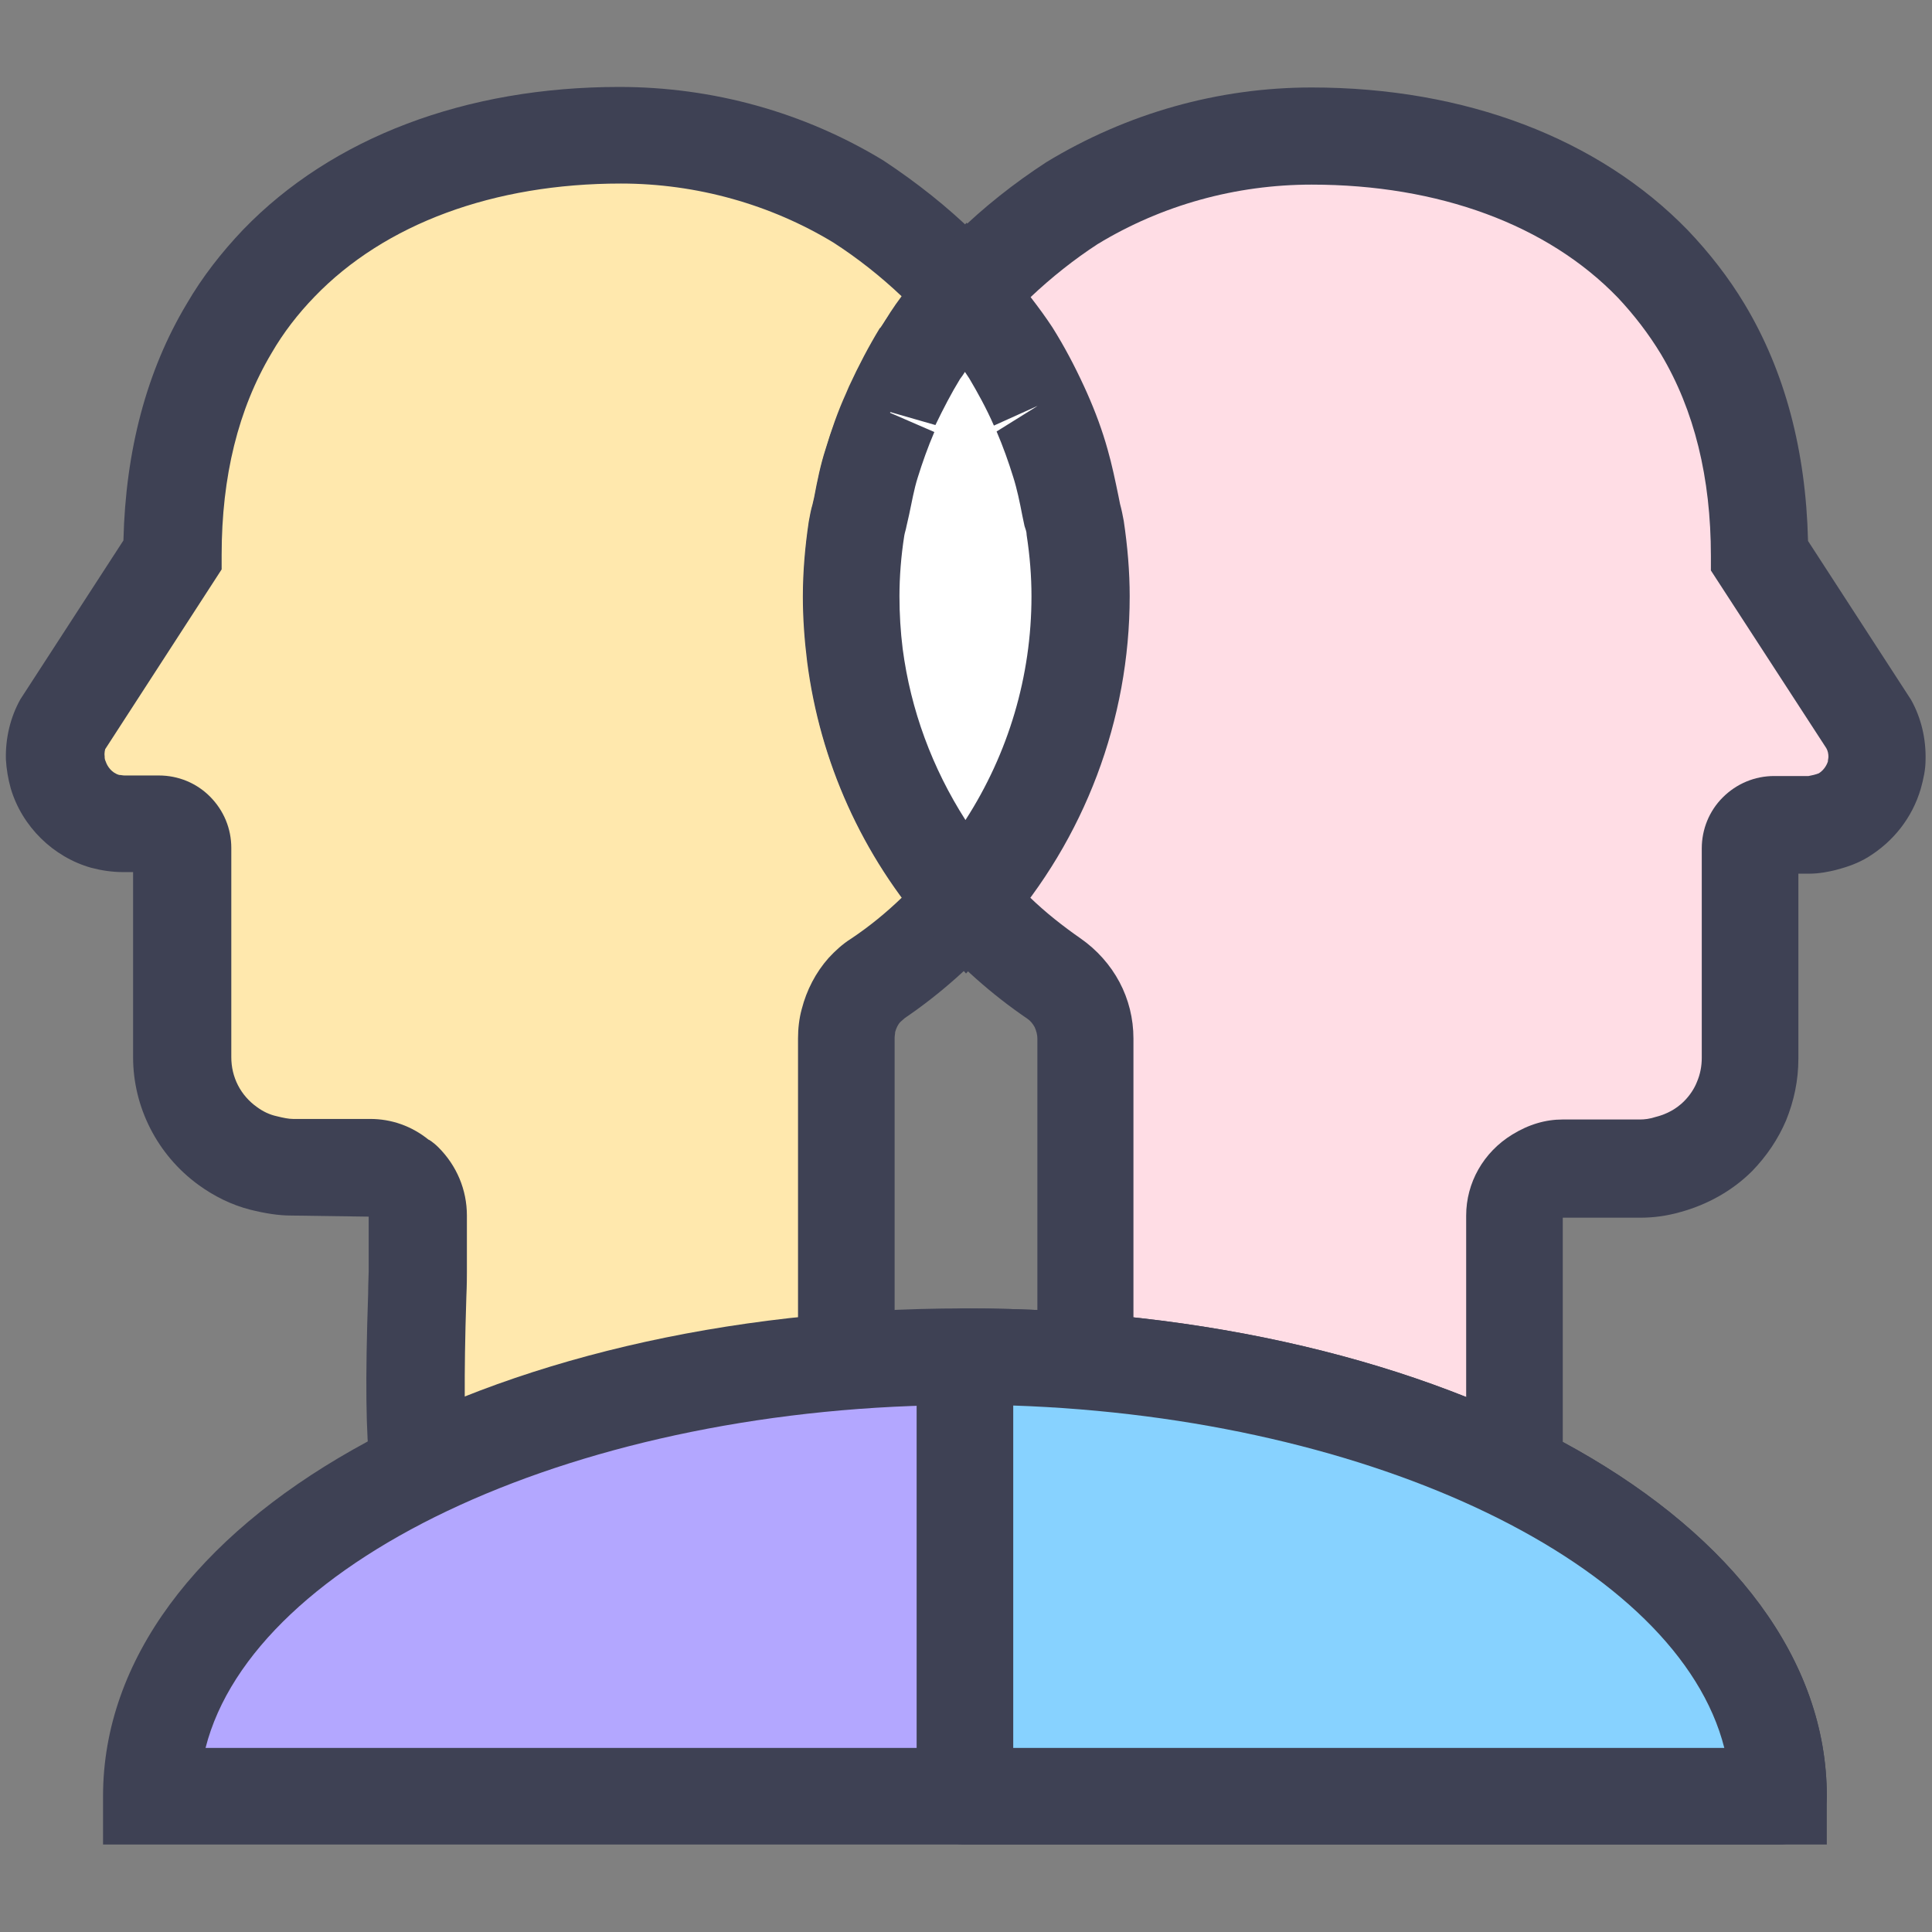
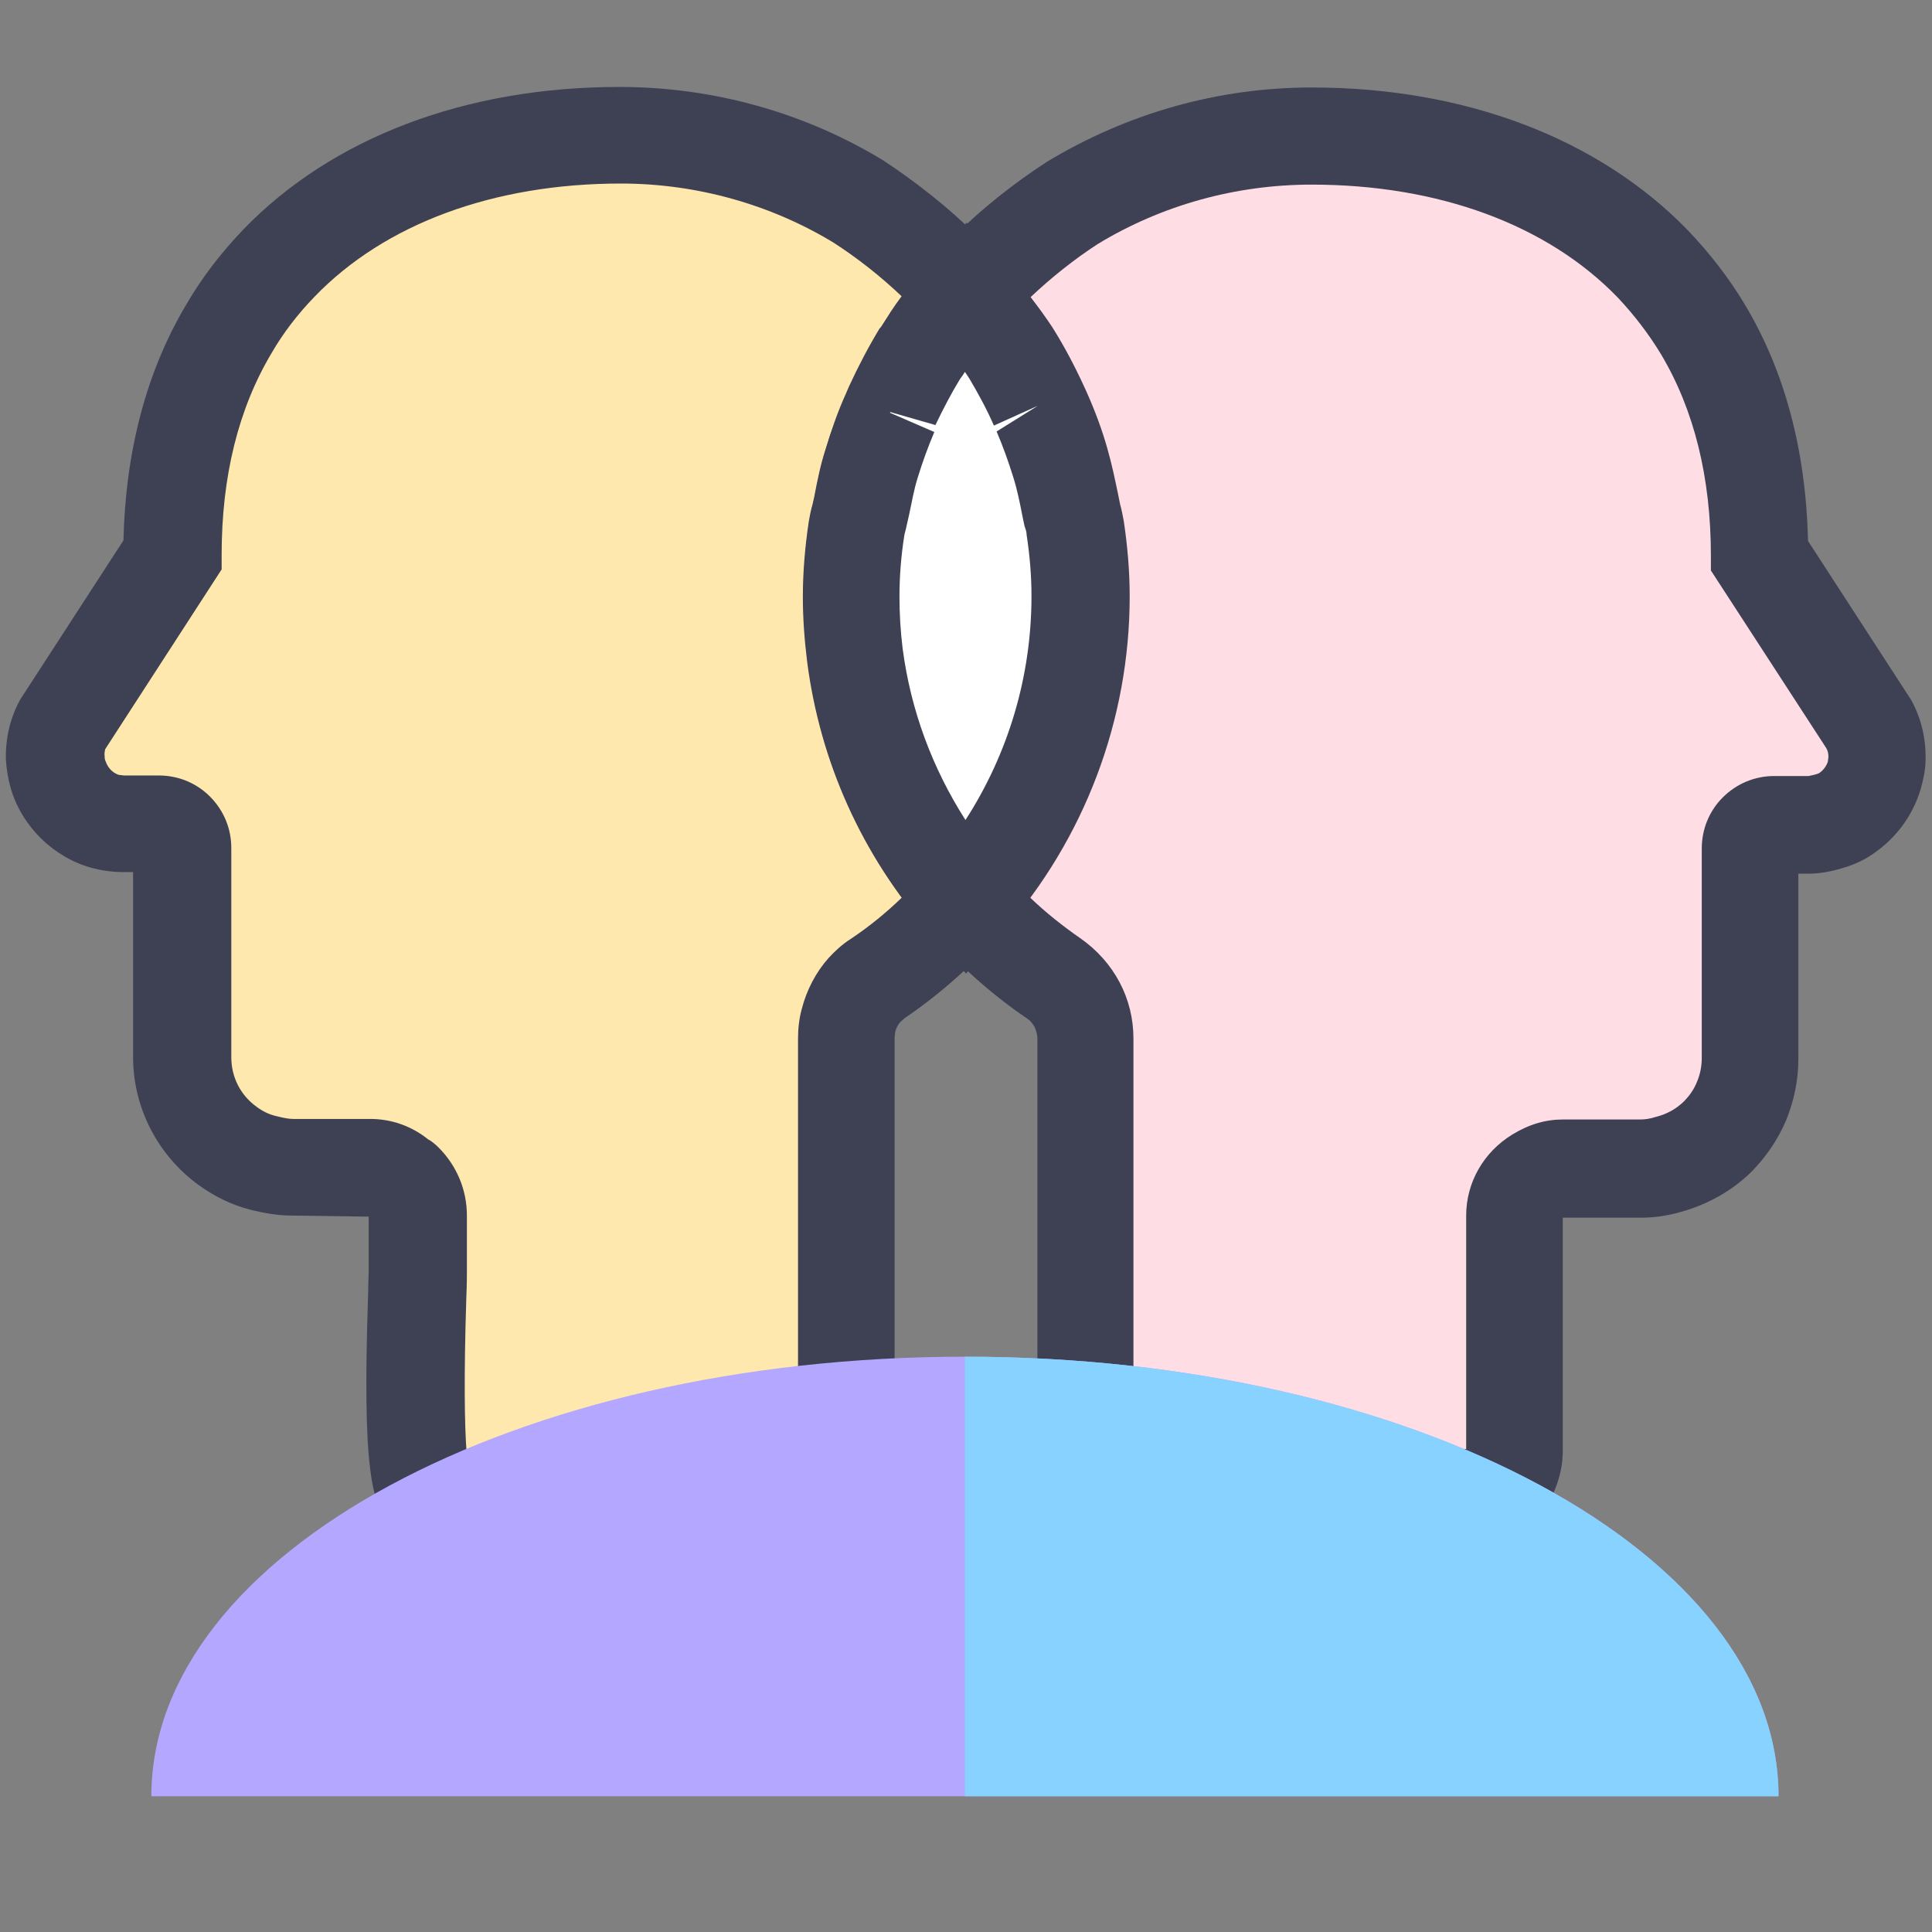
<svg xmlns="http://www.w3.org/2000/svg" id="a" width="36" height="36" viewBox="0 0 36 36">
  <rect x="0" y="0" width="36" height="36" fill="#808080" stroke="none" />
  <defs>
    <style>.b{fill:#fff;}.c{fill:#ffdde5;}.d{fill:#3e4154;}.e{fill:#ffe8ad;}.f{fill:#b3a7ff;}.g{fill:#87d2ff;}</style>
  </defs>
  <g>
    <path class="c" d="M34.83,13.47l-2.02-3.12c0-1.7-.39-3.1-1.06-4.22-.27-.45-.58-.85-.93-1.22-1.57-1.63-3.91-2.39-6.36-2.39-1.63,0-3.15,.45-4.45,1.24-.45,.29-.99,.7-1.54,1.23-.16,.16-.29,.32-.43,.47,.29,.33,.57,.7,.81,1.12,.16,.26,.34,.59,.52,.98,.02,.04,.04,.08,.05,.12,.12,.27,.23,.55,.33,.87,0,.03,.01,.05,.02,.08,.08,.26,.13,.53,.19,.8,.03,.14,.07,.27,.09,.4,.06,.41,.1,.84,.1,1.27,0,2.17-.81,4.14-2.13,5.66,.48,.55,1.03,1.05,1.64,1.46,.18,.12,.33,.29,.43,.48,.1,.19,.16,.41,.16,.63v7.65c0,.5,.4,.9,.9,.9h6.2c.25,0,.47-.1,.64-.26,.08-.08,.15-.18,.19-.29,.05-.11,.07-.23,.07-.35v-4.35h0c0-.32,.18-.59,.43-.75,.14-.09,.29-.15,.46-.15h1.44c.19,0,.36-.03,.53-.08,.35-.09,.67-.27,.92-.52,.19-.19,.34-.41,.44-.65,.1-.25,.16-.51,.16-.8v-3.9c0-.12,.05-.24,.13-.32,.08-.08,.19-.13,.32-.13h.64c.1,0,.2-.02,.3-.04,.13-.03,.24-.07,.35-.14,.28-.17,.48-.43,.57-.74,.03-.1,.05-.21,.05-.32,0-.22-.04-.44-.16-.65Z" />
    <path class="d" d="M27.33,28.8h-6.2c-.99,0-1.8-.81-1.8-1.8v-7.65c0-.07-.02-.14-.05-.21-.04-.07-.08-.12-.14-.16-.66-.45-1.27-.99-1.82-1.62l-.52-.59,.52-.59c1.23-1.41,1.91-3.2,1.91-5.06,0-.37-.03-.75-.09-1.14,0-.06-.02-.11-.04-.17l-.04-.19c-.05-.26-.1-.5-.17-.72l-.03-.13c-.07-.23-.18-.48-.28-.72l-.05-.12c-.18-.39-.35-.68-.46-.86-.21-.35-.44-.67-.73-1l-.52-.6,.64-.72c.11-.13,.23-.26,.36-.39,.51-.5,1.08-.95,1.68-1.34,1.5-.91,3.2-1.39,4.94-1.39,2.86,0,5.35,.95,7.01,2.66,.4,.42,.76,.88,1.06,1.38,.75,1.25,1.14,2.73,1.18,4.41l1.92,2.96c.19,.34,.28,.73,.27,1.12,0,.18-.04,.36-.09,.54-.16,.54-.51,.98-.98,1.27-.18,.11-.37,.18-.6,.24-.12,.03-.3,.07-.51,.07h-.19v3.45c0,.4-.08,.78-.23,1.15-.15,.35-.36,.66-.63,.94-.36,.36-.82,.62-1.32,.76-.28,.08-.52,.11-.77,.11h-1.44v4.35c0,.24-.05,.47-.14,.7-.09,.22-.22,.41-.38,.57-.35,.34-.8,.53-1.28,.53Zm-8.14-12.08c.3,.29,.62,.54,.95,.77,.3,.21,.55,.49,.72,.81,.17,.32,.26,.68,.26,1.05v7.65h6.2v-4.35c0-.61,.32-1.18,.86-1.51,.31-.19,.62-.28,.94-.28h1.44c.08,0,.18-.01,.3-.05,.2-.05,.38-.15,.52-.29,.1-.1,.19-.23,.24-.36,.06-.14,.09-.29,.09-.45v-3.9c0-.36,.14-.7,.39-.95,.26-.26,.6-.4,.96-.4h.64c.16-.03,.18-.05,.19-.05,.08-.05,.14-.13,.17-.22,0-.03,.01-.06,.01-.09,0-.05-.01-.11-.04-.16l-2.15-3.31v-.27c0-1.46-.31-2.72-.93-3.76-.23-.38-.5-.73-.8-1.05-1.31-1.36-3.34-2.11-5.71-2.11-1.41,0-2.79,.38-3.99,1.11-.43,.28-.86,.62-1.25,.99,.15,.21,.28,.41,.41,.62,.19,.3,.38,.67,.56,1.05l.06,.14c.13,.29,.25,.6,.36,.95l.04,.14c.07,.22,.13,.52,.19,.81l.03,.15c.03,.11,.05,.21,.07,.32,.07,.47,.11,.94,.11,1.4,0,2.02-.65,3.98-1.84,5.6Z" />
  </g>
  <g>
    <path class="e" d="M18,16.78c-1.1-1.25-1.84-2.83-2.07-4.56-.05-.36-.07-.72-.07-1.09,0-.43,.03-.85,.1-1.27,.02-.14,.06-.27,.09-.41,.05-.27,.11-.54,.19-.8,0-.03,.01-.05,.02-.08,.1-.32,.21-.6,.33-.87,.02-.04,.03-.08,.05-.12,.17-.38,.36-.72,.52-.98,.25-.42,.53-.79,.81-1.12-.14-.16-.27-.31-.43-.47-.55-.54-1.08-.94-1.54-1.23-1.3-.79-2.82-1.24-4.45-1.24-2.45,0-4.79,.76-6.36,2.39-.35,.36-.66,.77-.93,1.22-.67,1.12-1.06,2.52-1.06,4.22l-2.02,3.12c-.12,.21-.17,.44-.16,.65,0,.11,.02,.21,.05,.32,.12,.41,.44,.75,.88,.87,.11,.03,.22,.05,.34,.05h.64c.12,0,.24,.05,.32,.13s.13,.19,.13,.32v3.9c0,.68,.34,1.28,.85,1.66,.2,.14,.42,.25,.67,.32,.17,.05,.35,.08,.53,.08h1.44c.21,0,.39,.08,.54,.2,.03,.02,.07,.04,.09,.06,.16,.16,.26,.39,.26,.64v1.04c0,.5-.21,4.21,.28,4.21h6.82c.37,0,.69-.23,.83-.55,.05-.11,.07-.23,.07-.35v-7.65h0c0-.11,.01-.22,.04-.33,.05-.21,.16-.41,.3-.57,.07-.08,.16-.15,.25-.22,.61-.41,1.16-.91,1.64-1.46Z" />
    <path class="d" d="M14.87,28.8H7.67l-.35-.31c-.41-.42-.57-1.15-.46-4.39,0-.19,.01-.33,.01-.41v-1.02h-.02l-1.42-.02c-.24,0-.49-.04-.77-.11-.35-.09-.67-.25-.96-.46-.77-.56-1.22-1.45-1.22-2.38v-3.45h-.19c-.2,0-.4-.03-.59-.08-.71-.2-1.29-.77-1.5-1.48-.05-.18-.08-.36-.09-.54-.01-.39,.08-.78,.27-1.12l1.92-2.96c.04-1.67,.43-3.16,1.18-4.41,.29-.5,.65-.96,1.05-1.38,1.66-1.72,4.15-2.66,7.01-2.66,1.74,0,3.44,.47,4.92,1.37,.62,.41,1.19,.86,1.7,1.36,.14,.14,.25,.27,.37,.4l.63,.71-.52,.6c-.29,.33-.52,.65-.71,.98-.13,.2-.3,.5-.48,.9l-.87-.25,.83,.36c-.1,.24-.2,.49-.29,.78-.08,.3-.13,.53-.17,.76l-.05,.22c-.01,.06-.03,.11-.04,.17-.06,.38-.09,.77-.09,1.13,0,.33,.02,.66,.06,.98,.19,1.51,.83,2.92,1.85,4.08l.52,.59-.52,.59c-.55,.63-1.16,1.17-1.82,1.62l-.08,.07c-.05,.05-.08,.12-.1,.19,0,.03-.01,.07-.01,.11v7.65c0,.24-.05,.47-.14,.7-.28,.67-.93,1.1-1.66,1.1Zm-6.2-1.8h6.2v-7.65c0-.18,.02-.37,.07-.55,.09-.35,.26-.68,.5-.95,.12-.13,.26-.26,.42-.36,.33-.22,.65-.48,.95-.77-.96-1.3-1.56-2.8-1.76-4.4-.05-.4-.08-.81-.08-1.21,0-.46,.04-.93,.11-1.4,.02-.11,.04-.22,.07-.32l.03-.13c.06-.32,.12-.61,.21-.89l.03-.1c.1-.33,.23-.65,.36-.94l.06-.14c.17-.38,.37-.75,.57-1.07,.11-.2,.24-.4,.39-.6-.39-.37-.82-.71-1.27-1-1.17-.71-2.55-1.1-3.96-1.1-2.37,0-4.4,.75-5.71,2.11-.31,.32-.58,.67-.8,1.05-.62,1.04-.93,2.3-.93,3.76v.27l-2.17,3.35s-.02,.07-.01,.13c0,.03,0,.06,.02,.1,.03,.09,.11,.21,.25,.25,.03,0,.07,.01,.1,.01h.64c.36,0,.7,.14,.95,.39,.26,.26,.4,.6,.4,.96v3.9c0,.37,.17,.71,.48,.93,.11,.08,.23,.14,.37,.17,.12,.03,.22,.05,.3,.05h1.44c.39,0,.77,.13,1.09,.39-.02-.02,.08,.04,.18,.14,.34,.34,.53,.79,.53,1.27v1.04c0,.08,0,.25-.01,.47-.05,1.56-.03,2.4,0,2.84Z" />
  </g>
  <g>
    <path class="b" d="M17.15,6.6c-.19,.31-.36,.64-.52,.98-.02,.04-.03,.08-.05,.12-.13,.31-.25,.62-.35,.95-.08,.26-.13,.53-.19,.8-.03,.14-.07,.27-.09,.41-.06,.41-.1,.84-.1,1.27,0,.37,.02,.73,.07,1.09,.22,1.74,.97,3.31,2.07,4.56,1.33-1.51,2.13-3.49,2.13-5.66,0-.43-.03-.85-.1-1.27-.02-.14-.06-.27-.09-.4-.05-.27-.11-.54-.19-.8-.1-.32-.21-.64-.35-.95-.02-.04-.04-.08-.05-.12-.15-.34-.32-.66-.52-.98-.21-.32-.51-.7-.85-1.08-.34,.38-.64,.76-.85,1.08Z" />
    <path class="d" d="M18,18.14l-.68-.77c-1.26-1.43-2.04-3.18-2.28-5.04-.05-.4-.08-.81-.08-1.21,0-.46,.04-.93,.11-1.4,.02-.11,.04-.22,.07-.32l.03-.13c.06-.32,.12-.61,.21-.89,.11-.36,.23-.71,.38-1.04l.06-.14c.18-.39,.37-.75,.57-1.08l.02-.02c.23-.35,.54-.75,.92-1.18l.68-.77,.68,.77c.38,.43,.69,.83,.92,1.18,.22,.35,.41,.71,.59,1.1l.05,.11c.16,.36,.29,.71,.39,1.07,.08,.28,.14,.57,.2,.86l.03,.15c.03,.11,.05,.21,.07,.32,.07,.47,.11,.94,.11,1.4,0,2.3-.84,4.52-2.36,6.25l-.68,.77Zm-1.42-10.45l.83,.36c-.12,.28-.22,.56-.31,.85-.07,.22-.11,.46-.16,.69l-.05,.22c-.01,.06-.03,.11-.04,.17-.06,.38-.09,.77-.09,1.13,0,.33,.02,.66,.06,.98,.15,1.14,.55,2.22,1.17,3.19,.8-1.24,1.23-2.68,1.23-4.17,0-.37-.03-.75-.09-1.14,0-.06-.02-.11-.04-.17l-.04-.19c-.05-.26-.1-.5-.17-.72-.09-.29-.19-.57-.31-.85l.77-.48-.82,.37c-.14-.32-.3-.61-.46-.88-.03-.04-.05-.08-.08-.12-.03,.05-.06,.09-.09,.13-.16,.26-.31,.55-.46,.86l-.87-.25Z" />
  </g>
  <g>
    <path class="f" d="M33.14,33.47c0-4.53-6.79-8.19-15.16-8.19s-15.16,3.67-15.16,8.19h30.32Z" />
-     <path class="d" d="M34.04,34.37H1.92v-.9c0-5.1,7.06-9.09,16.06-9.09s16.06,4,16.06,9.09v.9Zm-30.21-1.8h28.3c-.9-3.55-7.01-6.39-14.15-6.39s-13.25,2.85-14.15,6.39Z" />
  </g>
  <g>
    <path class="g" d="M17.98,25.28v8.19h15.16c0-4.53-6.79-8.19-15.16-8.19Z" />
-     <path class="d" d="M33.14,34.37h-15.16c-.5,0-.9-.4-.9-.9v-8.19c0-.5,.4-.9,.9-.9,9.01,0,16.06,4,16.06,9.09,0,.5-.4,.9-.9,.9Zm-14.26-1.8h13.25c-.86-3.4-6.5-6.15-13.25-6.38v6.38Z" />
  </g>
</svg>